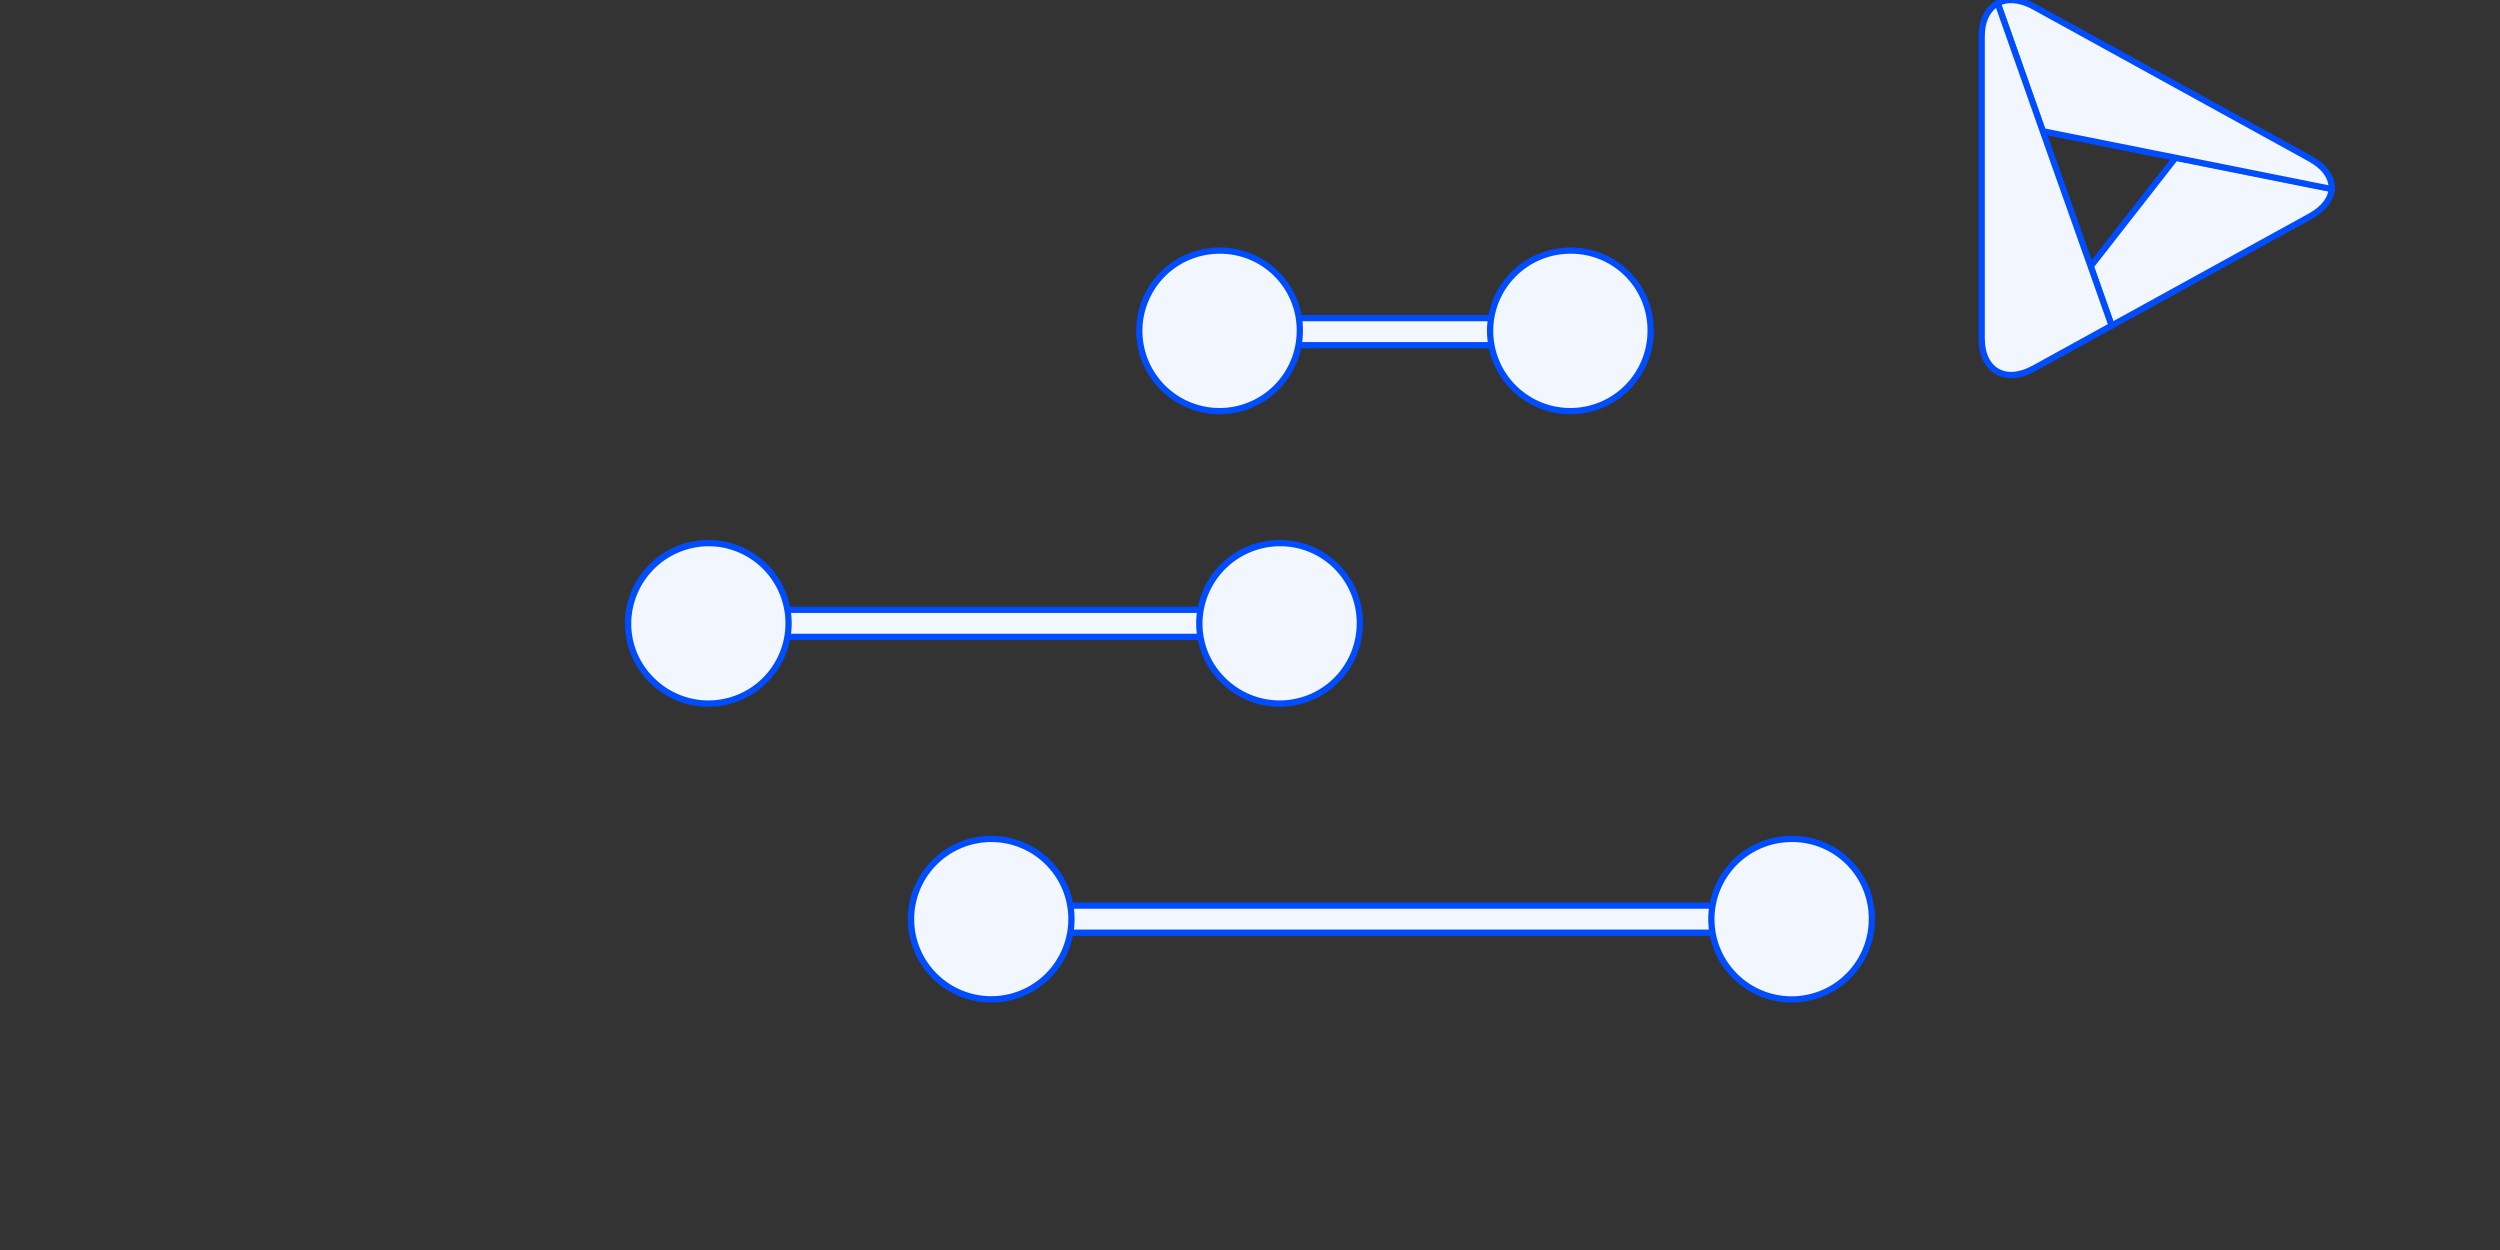
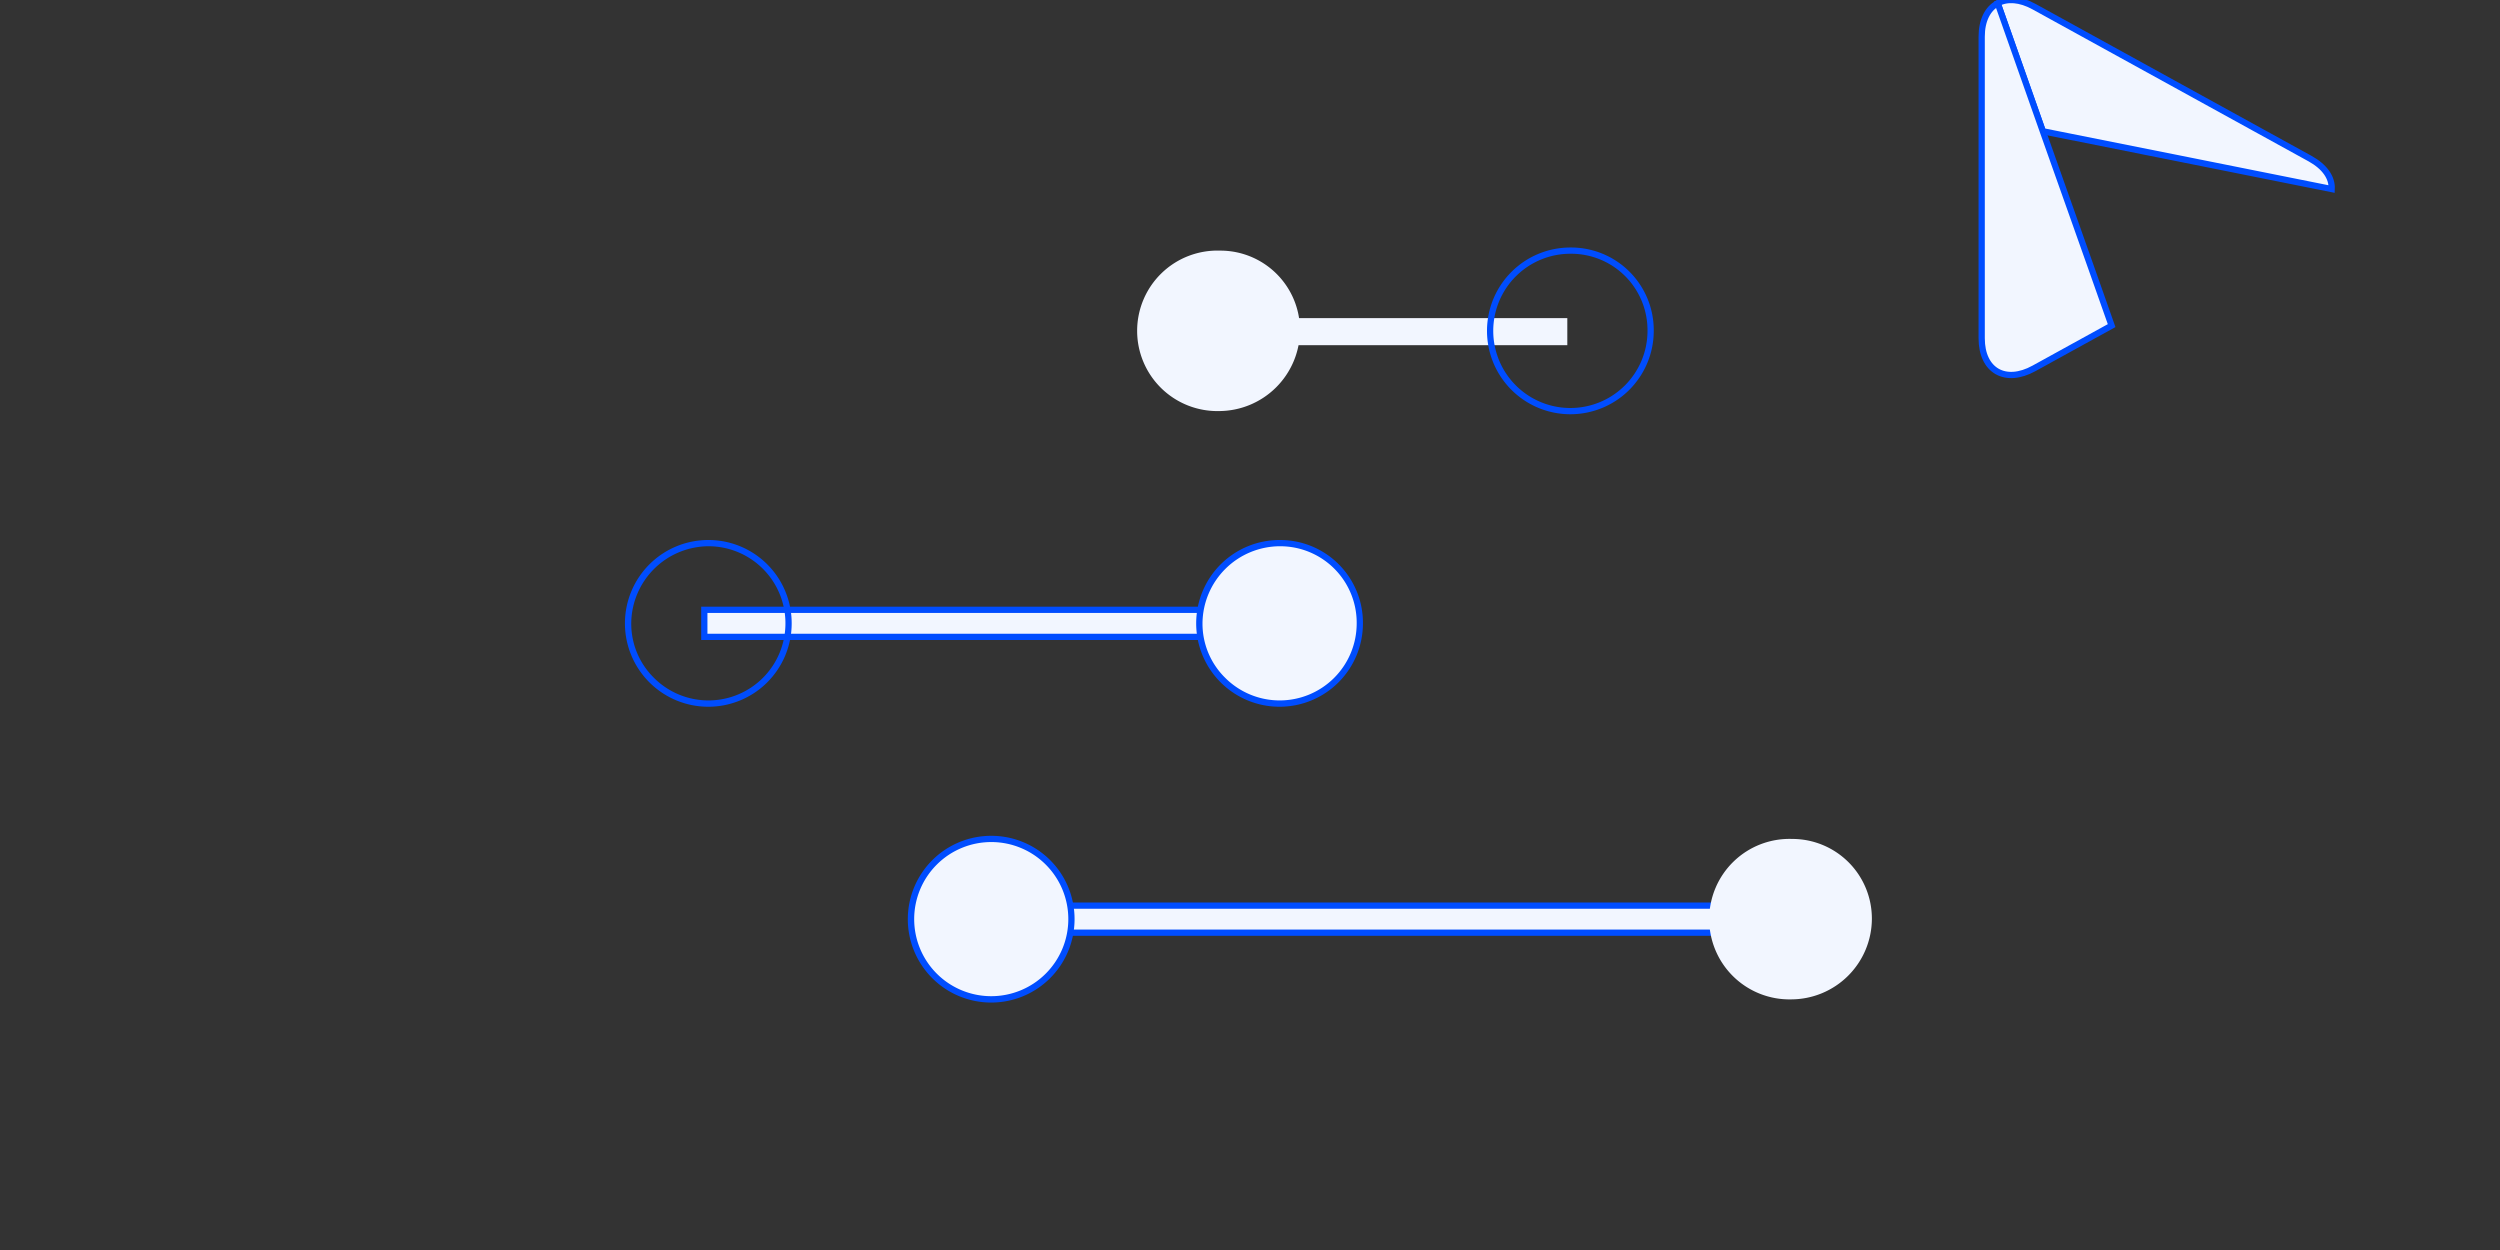
<svg xmlns="http://www.w3.org/2000/svg" id="Layer_1" data-name="Layer 1" viewBox="0 0 400 200">
  <rect x="0" y="0" width="400" height="200" fill="#333333" stroke="none" />
  <defs>
    <style>.cls-1{isolation:isolate;}.cls-2,.cls-4{fill:#f2f6ff;}.cls-3{fill:#004dff;}.cls-4{stroke:#004dff;stroke-miterlimit:10;}</style>
  </defs>
  <g class="cls-1">
    <g class="cls-1">
      <rect class="cls-2" x="191.9" y="50.9" width="58.87" height="4.33" />
-       <path class="cls-3" d="M250.27,51.4v3.33H192.4V51.4h57.87m1-1H191.4v5.33h59.87V50.4Z" />
    </g>
    <g class="cls-1">
      <rect class="cls-2" x="112.69" y="97.57" width="91.54" height="4.33" />
      <path class="cls-3" d="M203.73,98.07v3.33H113.19V98.07h90.54m1-1H112.19v5.33h92.54V97.07Z" />
    </g>
    <g class="cls-1">
      <rect class="cls-2" x="159.1" y="144.9" width="127.07" height="4.33" />
      <path class="cls-3" d="M285.67,145.4v3.33H159.6V145.4H285.67m1-1H158.6v5.33H286.67V144.4Z" />
    </g>
    <g class="cls-1">
      <path class="cls-2" d="M204.67,112.57a12.85,12.85,0,0,1-9.06-3.83,12.64,12.64,0,0,1-3.71-9.07A12.93,12.93,0,0,1,204.8,86.9a12.75,12.75,0,0,1,12.77,12.89A12.94,12.94,0,0,1,204.67,112.57Z" />
      <path class="cls-3" d="M204.8,87.4a12.24,12.24,0,0,1,12.27,12.39,12.32,12.32,0,0,1-21.1,8.6,12.14,12.14,0,0,1-3.57-8.71A12.43,12.43,0,0,1,204.8,87.4m0-1a13.34,13.34,0,1,0,13.27,13.4A13.25,13.25,0,0,0,204.8,86.4Z" />
    </g>
    <g class="cls-1">
-       <path class="cls-2" d="M113.27,112.57a12.85,12.85,0,0,1-9.06-3.83,12.64,12.64,0,0,1-3.71-9.07,12.84,12.84,0,1,1,12.77,12.9Z" />
+       <path class="cls-2" d="M113.27,112.57Z" />
      <path class="cls-3" d="M113.4,87.4a12.32,12.32,0,0,1,12.27,12.33v.06a12.32,12.32,0,0,1-21.1,8.6A12.14,12.14,0,0,1,101,99.68,12.43,12.43,0,0,1,113.4,87.4m0-1a13.34,13.34,0,1,0,13.27,13.4v-.07A13.32,13.32,0,0,0,113.4,86.4Z" />
    </g>
    <g class="cls-1">
      <path class="cls-2" d="M158.54,159.9a12.84,12.84,0,1,1,12.89-12.83A12.94,12.94,0,0,1,158.54,159.9Z" />
      <path class="cls-3" d="M158.67,134.73a12.32,12.32,0,0,1,12.26,12.34v.05a12.33,12.33,0,1,1-12.26-12.39m0-1a13.34,13.34,0,1,0,13.26,13.4v-.06a13.31,13.31,0,0,0-13.26-13.34Z" />
    </g>
    <path class="cls-2" d="M286.6,159.9a12.84,12.84,0,1,1,.13-25.67,12.74,12.74,0,0,1,12.77,12.83A12.94,12.94,0,0,1,286.6,159.9Z" />
-     <path class="cls-3" d="M286.73,134.73A12.22,12.22,0,0,1,299,147.07v.05a12.34,12.34,0,1,1-12.27-12.39m0-1A13.34,13.34,0,1,0,300,147.13v-.06a13.23,13.23,0,0,0-13.27-13.34Z" />
    <g class="cls-1">
      <path class="cls-2" d="M195.07,65.77a12.84,12.84,0,1,1,.13-25.67A12.74,12.74,0,0,1,208,52.93,13,13,0,0,1,195.07,65.77Z" />
-       <path class="cls-3" d="M195.2,40.6a12.24,12.24,0,0,1,12.27,12.33V53A12.34,12.34,0,1,1,195.2,40.6m0-1A13.34,13.34,0,1,0,208.47,53v-.07A13.24,13.24,0,0,0,195.2,39.6Z" />
    </g>
-     <path class="cls-2" d="M251.2,65.77a12.84,12.84,0,1,1,.13-25.67A12.74,12.74,0,0,1,264.1,52.93,12.94,12.94,0,0,1,251.2,65.77Z" />
    <path class="cls-3" d="M251.33,40.6A12.22,12.22,0,0,1,263.6,52.93V53A12.34,12.34,0,1,1,251.33,40.6m0-1A13.34,13.34,0,1,0,264.6,53v-.07A13.23,13.23,0,0,0,251.33,39.6Z" />
  </g>
-   <path class="cls-4" d="M334.51,42.61l3.35,9.49,31.77-17.49c2.22-1.22,3.36-2.82,3.44-4.42l-24.95-5Z" />
  <path class="cls-4" d="M369.63,25.39,325.44,1.06c-2.25-1.24-4.3-1.35-5.81-.54L326.85,21l21.27,4.25,24.95,5C373.16,28.45,372,26.71,369.63,25.39Z" />
  <path class="cls-4" d="M326.85,21,319.63.52c-1.57.85-2.56,2.7-2.56,5.34V54.13c0,5.18,3.77,7.34,8.37,4.81l12.42-6.84-3.35-9.49Z" />
</svg>